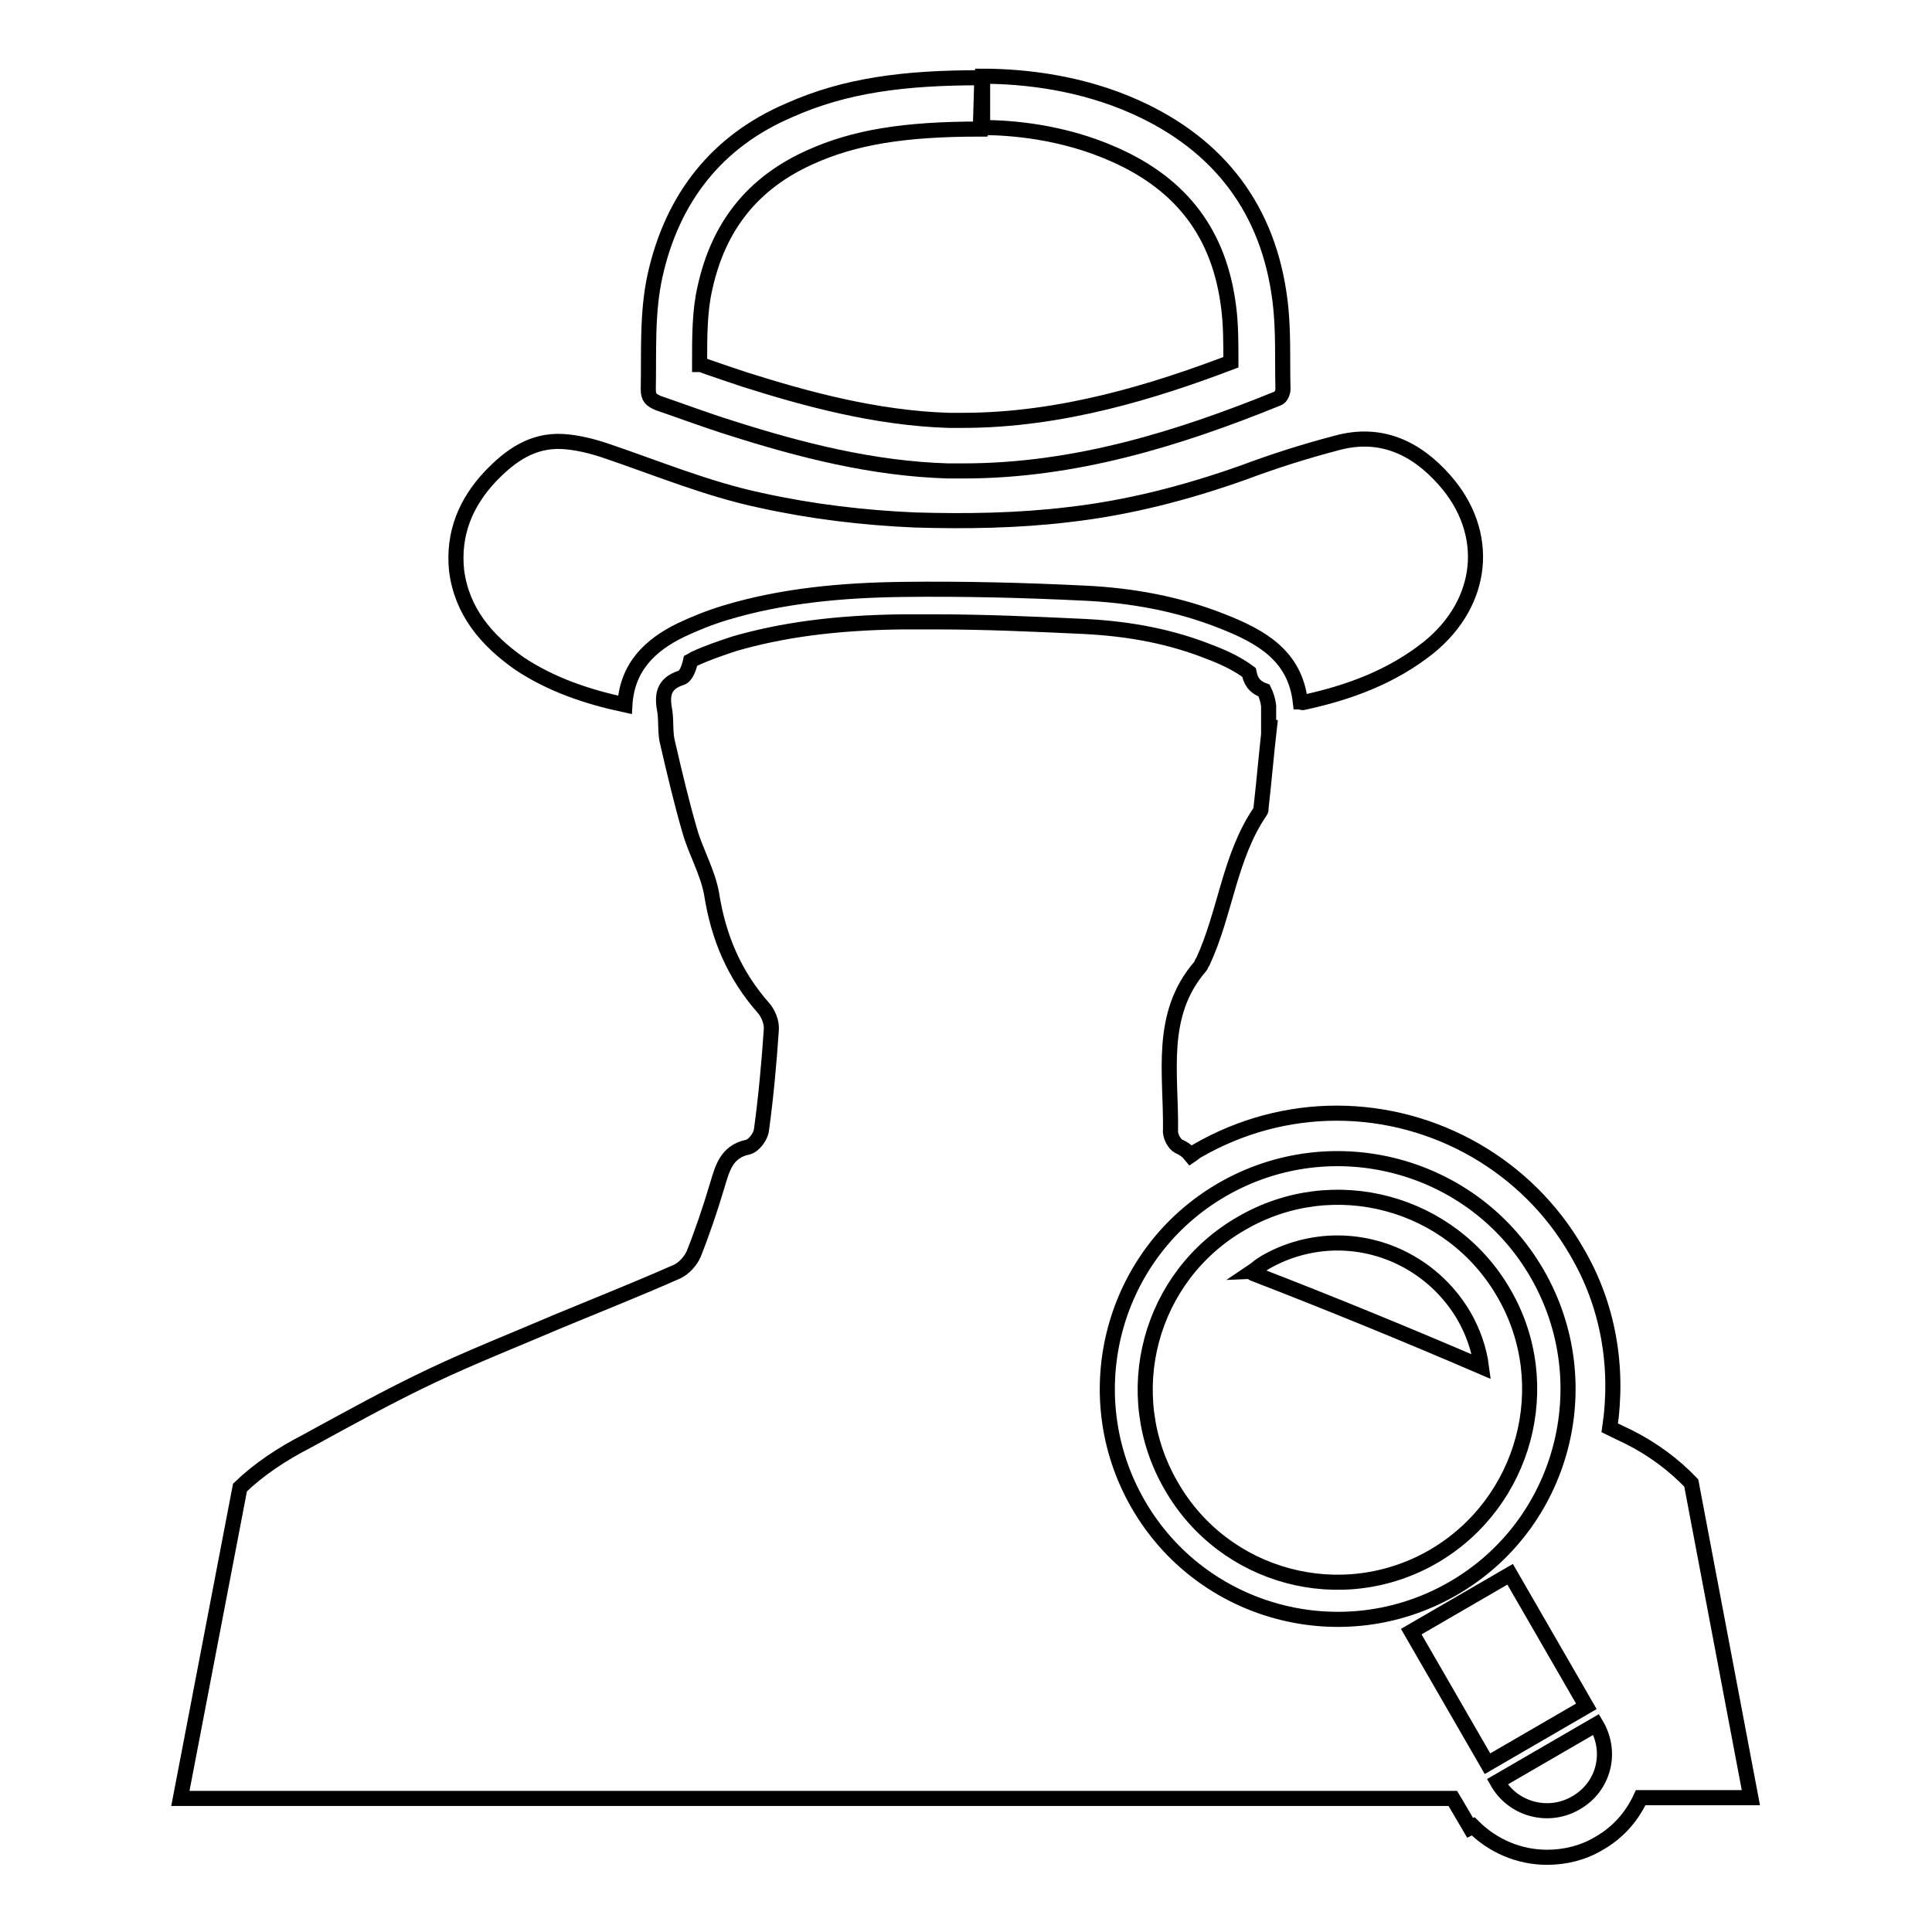
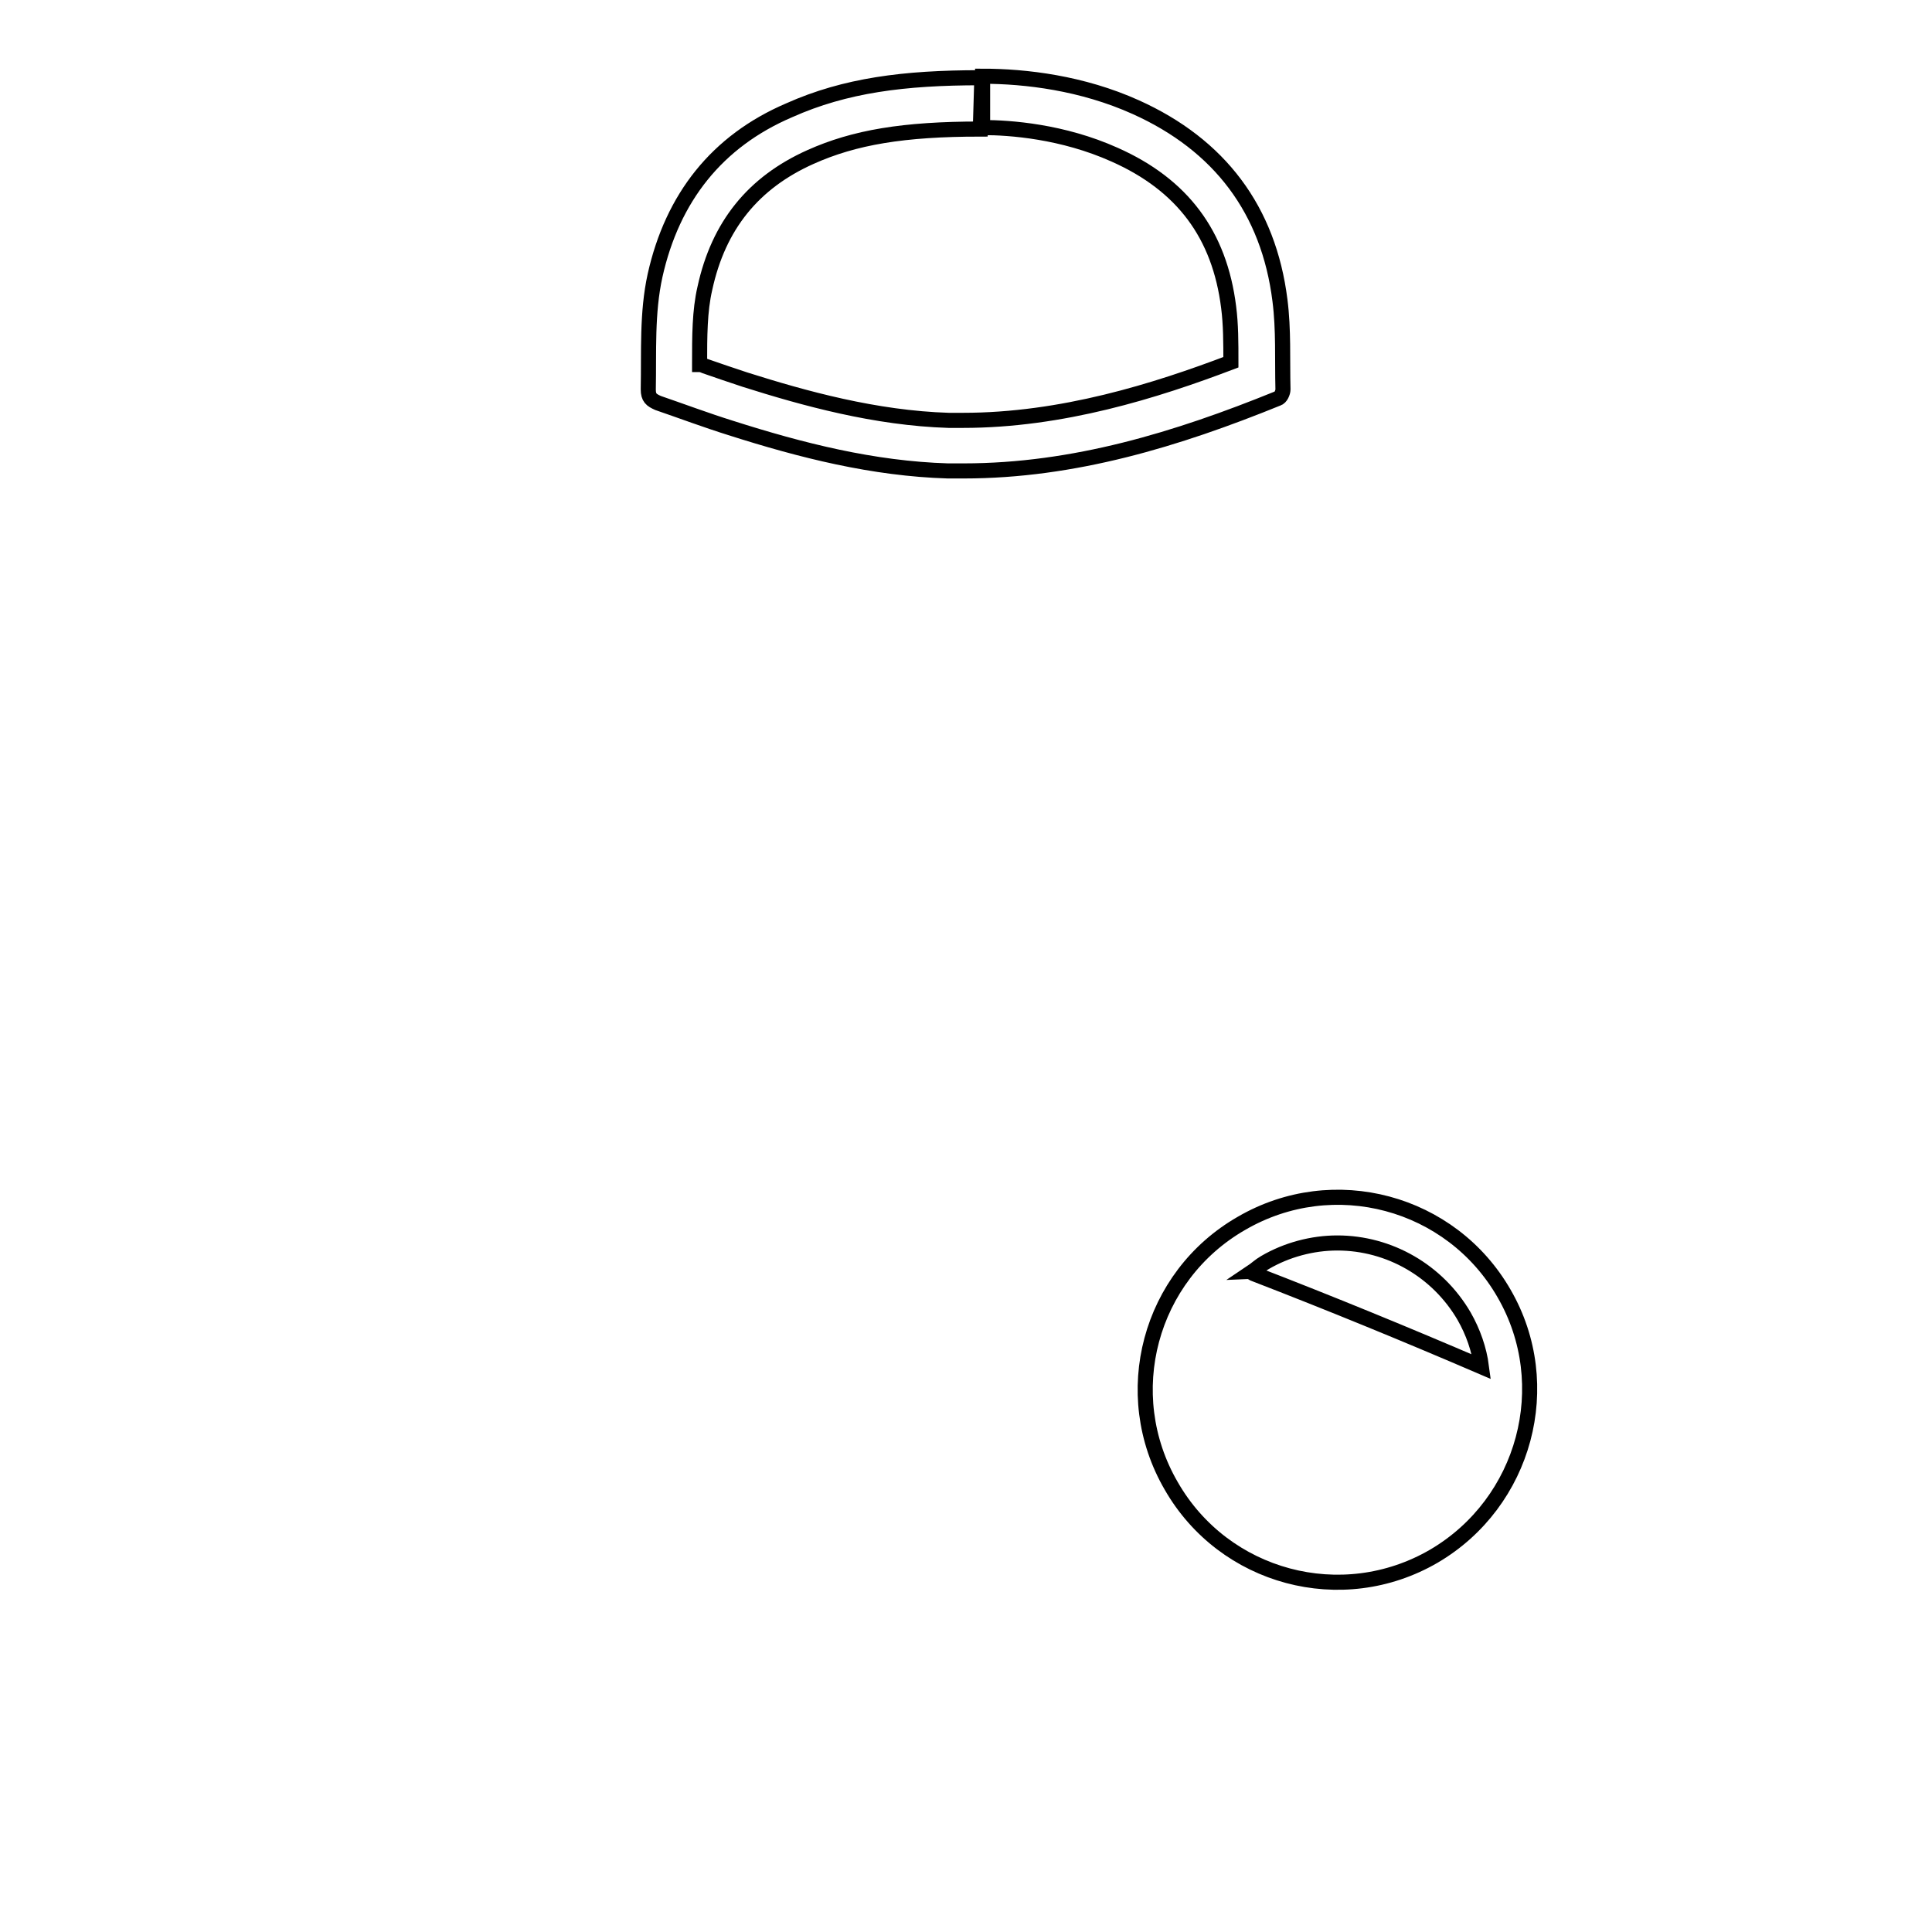
<svg xmlns="http://www.w3.org/2000/svg" version="1.1" x="0px" y="0px" viewBox="0 0 256 256" enable-background="new 0 0 256 256" xml:space="preserve">
  <g>
    <g>
      <g>
        <g>
          <path stroke-width="2" fill-opacity="0" stroke="#000000" d="M199.3,171.4c-7-12.2-22.6-16.4-34.8-9.3c-12.2,7-16.4,22.6-9.3,34.8c7,12.2,22.6,16.4,34.8,9.3C202.1,199.1,206.3,183.5,199.3,171.4z M166.2,168.8c-0.1,0-0.3-0.2-0.4-0.2c0.6-0.4,1.1-0.9,1.8-1.3c2.9-1.7,6.3-2.6,9.6-2.6c6.9,0,13.3,3.7,16.8,9.7c1.2,2.1,2,4.4,2.3,6.7C186.3,176.8,176.3,172.7,166.2,168.8z" />
-           <path stroke-width="2" fill-opacity="0" stroke="#000000" d="M224.1,196.5c-2.3-2.4-5.1-4.5-8.3-6.1c-0.8-0.4-1.7-0.8-2.5-1.2c1.2-8.1-0.2-16.3-4.4-23.4c-6.5-11.3-18.7-18.3-31.8-18.3c-6.4,0-12.7,1.7-18.3,4.9c-0.4,0.2-0.7,0.5-1,0.7c-0.4-0.5-0.9-0.9-1.6-1.2c-0.6-0.3-1.2-1.4-1.1-2.2c0.1-7.4-1.6-15.2,3.9-21.6c0.2-0.2,0.2-0.5,0.4-0.7c3-6.5,3.5-13.9,7.6-19.9c0.1-0.1,0.1-0.3,0.1-0.5c0.4-3.5,0.7-7.1,1.1-10.6l-0.1,0l0-2.9c-0.1-0.7-0.3-1.4-0.6-2c-1.4-0.5-1.8-1.4-2-2.4c-1.2-0.9-2.8-1.8-5.2-2.7c-5-2-10.5-3.1-16.8-3.4c-6.5-0.3-13-0.6-19.6-0.6l-4.3,0c-9,0.1-16.1,1.1-22.3,2.9c-1.8,0.6-3.6,1.2-5.3,2c-0.2,0.1-0.3,0.2-0.5,0.3c-0.2,0.9-0.6,2-1.2,2.2c-2.5,0.8-2.6,2.4-2.2,4.5c0.2,1.4,0,2.9,0.4,4.3c0.9,3.9,1.8,7.7,2.9,11.5c0.8,2.8,2.4,5.5,2.9,8.4c0.9,5.7,3,10.7,6.9,15.1c0.6,0.7,1.1,1.9,1,2.9c-0.3,4.4-0.7,8.8-1.3,13.2c-0.1,0.9-1,2.1-1.8,2.3c-2.9,0.6-3.4,2.9-4.1,5.2c-0.9,3-1.9,6-3.1,9c-0.4,0.9-1.3,1.9-2.2,2.3c-5.2,2.3-10.5,4.4-15.8,6.6c-5.6,2.4-11.2,4.6-16.7,7.2c-5.7,2.7-11.1,5.7-16.6,8.7c-3.3,1.7-6.3,3.7-8.8,6.1l-7.9,41.2c51.5,0,113.1,0,168.6,0l0.6,1c0,0,0,0,0,0l1.7,2.9l0.4-0.2c2.6,2.6,6.1,4.1,9.8,4.1c2.4,0,4.8-0.6,6.8-1.8c2.5-1.4,4.4-3.5,5.6-6.1c4.9,0,9.9,0,14.6,0L224.1,196.5z M150.8,199.3c-8.4-14.6-3.4-33.3,11.2-41.7c14.6-8.4,33.3-3.4,41.7,11.2c8.4,14.6,3.4,33.3-11.2,41.7C177.9,218.9,159.2,213.9,150.8,199.3z M187,216.2l13.1-7.6l10.1,17.5l-13.1,7.6L187,216.2z M208.8,238.9c-3.6,2.1-8.3,0.9-10.4-2.8l13.1-7.6C213.7,232.2,212.5,236.8,208.8,238.9z" />
          <path stroke-width="2" fill-opacity="0" stroke="#000000" d="M87.2,53.4c3.2,1.1,6.4,2.3,9.6,3.3c9.4,3,18.9,5.4,28.8,5.7c0.7,0,1.4,0,2.1,0c14.6,0,28.3-4.2,41.6-9.6c0.4-0.1,0.7-0.8,0.7-1.2c-0.1-4,0.1-7.9-0.4-11.8c-1.5-12-8-20.6-19.1-25.6c-7.1-3.2-14.6-4.1-20.3-4.1v6.8c3.6,0,10.6,0.5,17.5,3.6c9,4,13.9,10.6,15.1,20.2c0.3,2.3,0.3,4.7,0.3,7.3c-10,3.8-22.4,7.7-35.5,7.7c-0.6,0-1.3,0-1.9,0c-9.7-0.3-19.1-2.9-27-5.4c-1.8-0.6-3.6-1.2-5.3-1.8c-0.2-0.1-0.5-0.2-0.7-0.2c0,0,0-0.1,0-0.1c0-3.6,0-7,0.7-10c1.8-8.3,6.4-14,14-17.4c5.8-2.6,12.3-3.7,22.5-3.7l0.2-6.8c-0.1,0-0.1,0-0.2,0c-10.1,0-17.9,1-25.3,4.3C95,18.7,89.1,26.2,86.8,36.5c-1.1,5-0.8,10.1-0.9,15.1C85.9,52.7,86.3,53,87.2,53.4z" />
-           <path stroke-width="2" fill-opacity="0" stroke="#000000" d="M68.8,87.9c4.2,2.8,8.9,4.4,14,5.5c0.3-5,3.3-7.9,7.4-9.9c1.9-0.9,3.9-1.7,5.9-2.3c7.6-2.3,15.6-3,23.5-3.1c8-0.1,16.1,0.1,24.2,0.5c6.2,0.3,12.3,1.4,18.1,3.7c5.1,2,9.7,4.5,10.4,10.7c0.1,0,0.2,0.1,0.3,0.1c6.1-1.3,11.8-3.4,16.7-7.3c7.4-6,8.3-15.2,2.1-22.2c-3.8-4.3-8.5-6.5-14.3-4.9c-4.2,1.1-8.3,2.4-12.3,3.9c-7.6,2.7-15.3,4.7-23.3,5.6c-6.7,0.8-13.5,0.9-20.3,0.7c-6.8-0.3-13.6-1.1-20.4-2.6c-7.1-1.5-13.8-4.3-20.6-6.6c-1.8-0.6-3.8-1.1-5.7-1.2c-4-0.2-6.9,1.9-9.5,4.6c-3.3,3.5-5,7.6-4.5,12.5C61.2,81,64.4,84.8,68.8,87.9z" />
        </g>
      </g>
      <g />
      <g />
      <g />
      <g />
      <g />
      <g />
      <g />
      <g />
      <g />
      <g />
      <g />
      <g />
      <g />
      <g />
      <g />
    </g>
  </g>
</svg>